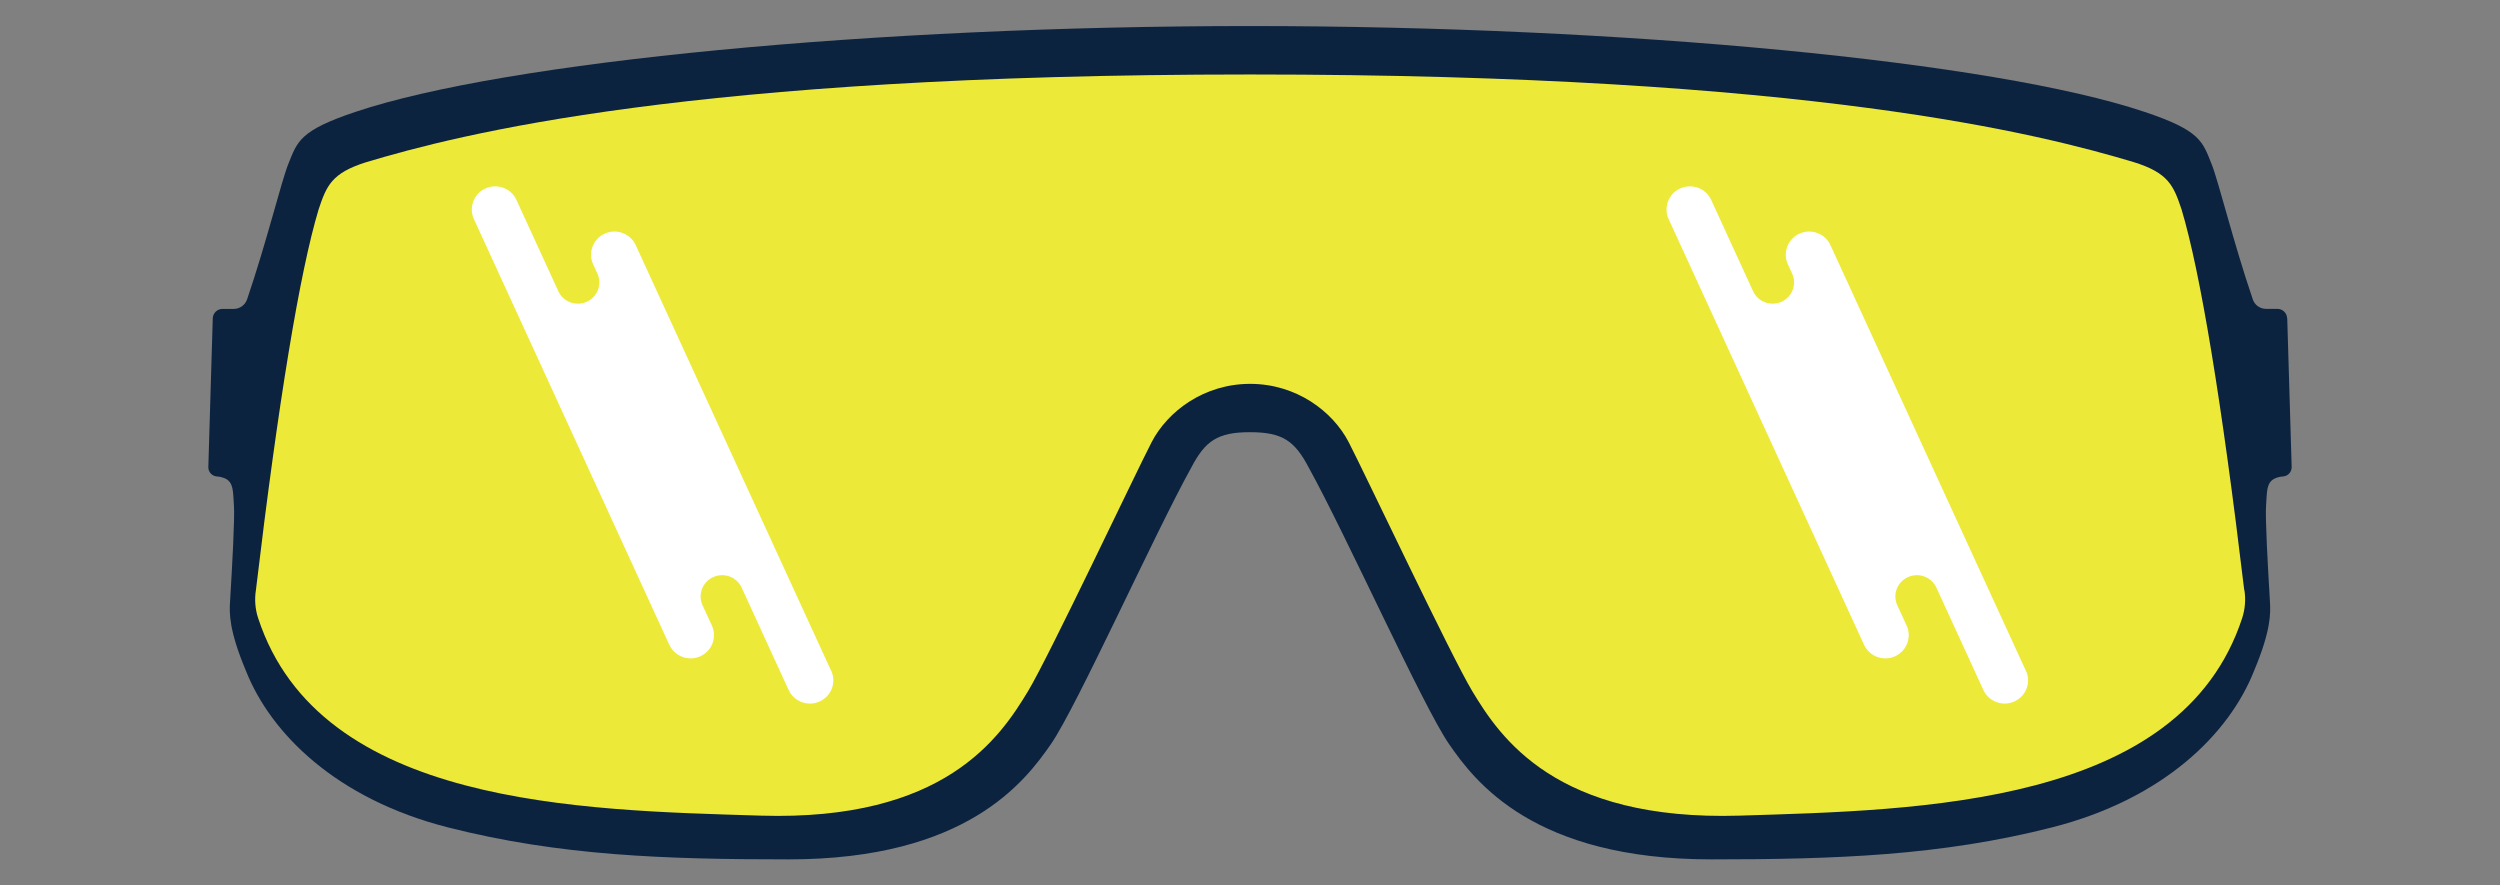
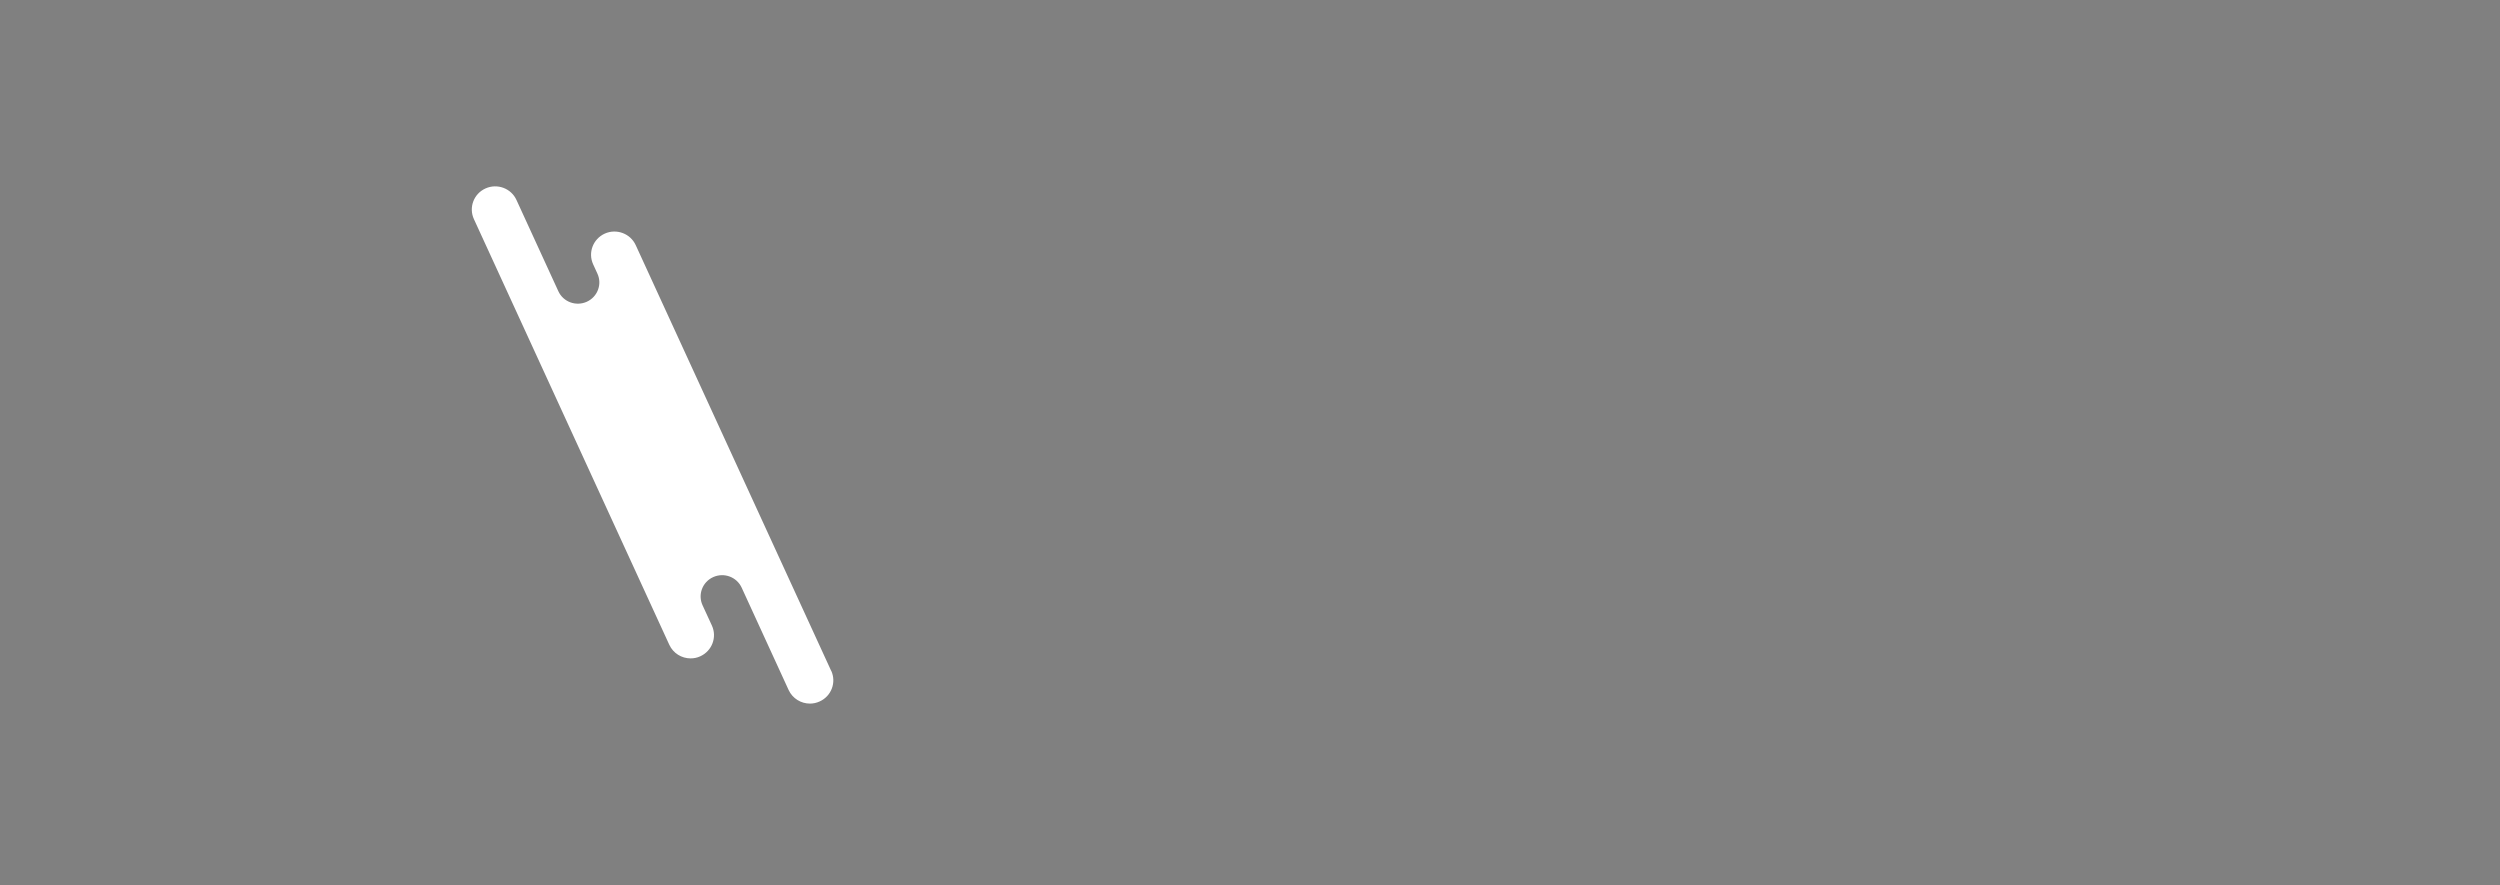
<svg xmlns="http://www.w3.org/2000/svg" width="48" height="17" viewBox="0 0 48 17" fill="none">
  <rect x="0" y="0" width="48" height="17" fill="#808080" stroke="none" />
  <g clip-path="url(#clip0_2455_15159)">
-     <path d="M43.913 6.111C43.91 6.011 43.827 5.93 43.726 5.93H43.509C43.393 5.93 43.289 5.857 43.253 5.746C42.876 4.639 42.597 3.484 42.462 3.148C42.287 2.713 42.248 2.505 41.166 2.145C38.286 1.181 31.204 0.5 24 0.5C16.796 0.5 9.714 1.181 6.831 2.146C5.751 2.506 5.71 2.715 5.535 3.15C5.4 3.486 5.121 4.642 4.744 5.748C4.706 5.857 4.604 5.931 4.488 5.931H4.272C4.172 5.931 4.088 6.011 4.085 6.112L4 8.966C3.997 9.061 4.069 9.142 4.165 9.148C4.212 9.151 4.264 9.162 4.319 9.185C4.491 9.262 4.472 9.45 4.491 9.696C4.51 9.942 4.458 10.871 4.417 11.551C4.403 11.774 4.395 12.1 4.72 12.875C5.195 14.081 6.454 15.338 8.597 15.885C10.741 16.431 12.765 16.5 15.144 16.5C18.554 16.5 19.678 15.008 20.178 14.287C20.677 13.565 22.157 10.27 22.872 8.978C23.14 8.467 23.374 8.298 24 8.298C24.626 8.298 24.86 8.467 25.128 8.978C25.843 10.27 27.323 13.565 27.822 14.287C28.32 15.008 29.446 16.5 32.856 16.5C35.235 16.5 37.261 16.431 39.403 15.885C41.547 15.338 42.805 14.083 43.28 12.875C43.605 12.1 43.596 11.774 43.583 11.551C43.542 10.871 43.49 9.942 43.509 9.696C43.528 9.45 43.509 9.262 43.681 9.185C43.736 9.16 43.789 9.151 43.835 9.148C43.931 9.142 44.002 9.059 44 8.966L43.915 6.112L43.913 6.111Z" fill="#0C2340" />
-     <path d="M43.089 11.327C42.658 7.713 42.246 5.219 41.886 4.022C41.733 3.567 41.638 3.321 40.969 3.113C39.192 2.582 34.779 1.43 24.001 1.43C13.225 1.43 8.811 2.582 7.034 3.113C6.365 3.322 6.269 3.568 6.117 4.022C5.757 5.218 5.343 7.713 4.914 11.327C4.885 11.508 4.899 11.693 4.956 11.867C6.137 15.475 11.149 15.554 14.601 15.66C18.14 15.769 19.205 14.155 19.741 13.266C20.139 12.606 21.803 9.085 22.111 8.49C22.419 7.895 23.119 7.37 24.003 7.37C24.887 7.37 25.587 7.895 25.895 8.49C26.203 9.085 27.867 12.606 28.265 13.266C28.8 14.155 29.866 15.769 33.404 15.66C36.856 15.553 41.869 15.475 43.05 11.867C43.106 11.693 43.121 11.508 43.092 11.327H43.089Z" fill="#EDE939" />
-     <path d="M38.898 12.881L35.145 4.707C35.043 4.484 34.777 4.384 34.551 4.485C34.326 4.587 34.225 4.85 34.327 5.074L34.409 5.253C34.504 5.459 34.412 5.7 34.205 5.794C33.997 5.887 33.753 5.797 33.659 5.591L32.855 3.839C32.753 3.616 32.487 3.516 32.261 3.618C32.036 3.719 31.935 3.982 32.038 4.207L35.79 12.381C35.865 12.544 36.028 12.641 36.199 12.641C36.26 12.641 36.325 12.629 36.385 12.601C36.609 12.499 36.71 12.236 36.608 12.012L36.428 11.621C36.334 11.415 36.425 11.174 36.633 11.08C36.841 10.987 37.084 11.077 37.179 11.283L38.081 13.249C38.157 13.412 38.319 13.509 38.49 13.509C38.552 13.509 38.616 13.496 38.676 13.468C38.901 13.367 39.001 13.104 38.899 12.879L38.898 12.881Z" fill="white" />
    <path d="M15.959 12.881L12.206 4.707C12.104 4.484 11.838 4.384 11.612 4.485C11.387 4.587 11.286 4.85 11.388 5.074L11.47 5.253C11.565 5.459 11.473 5.7 11.266 5.794C11.058 5.887 10.814 5.797 10.72 5.591L9.916 3.839C9.814 3.616 9.548 3.516 9.322 3.618C9.097 3.719 8.996 3.982 9.099 4.207L12.851 12.381C12.927 12.544 13.088 12.641 13.26 12.641C13.321 12.641 13.386 12.629 13.445 12.601C13.67 12.499 13.771 12.236 13.669 12.012L13.489 11.621C13.395 11.415 13.486 11.174 13.694 11.08C13.902 10.987 14.145 11.077 14.24 11.283L15.142 13.249C15.218 13.412 15.38 13.509 15.551 13.509C15.613 13.509 15.677 13.496 15.737 13.468C15.962 13.367 16.062 13.104 15.96 12.879L15.959 12.881Z" fill="white" />
  </g>
  <defs>
    <clipPath id="clip0_2455_15159">
      <rect width="48" height="16" fill="white" transform="translate(0 0.5)" />
    </clipPath>
  </defs>
</svg>